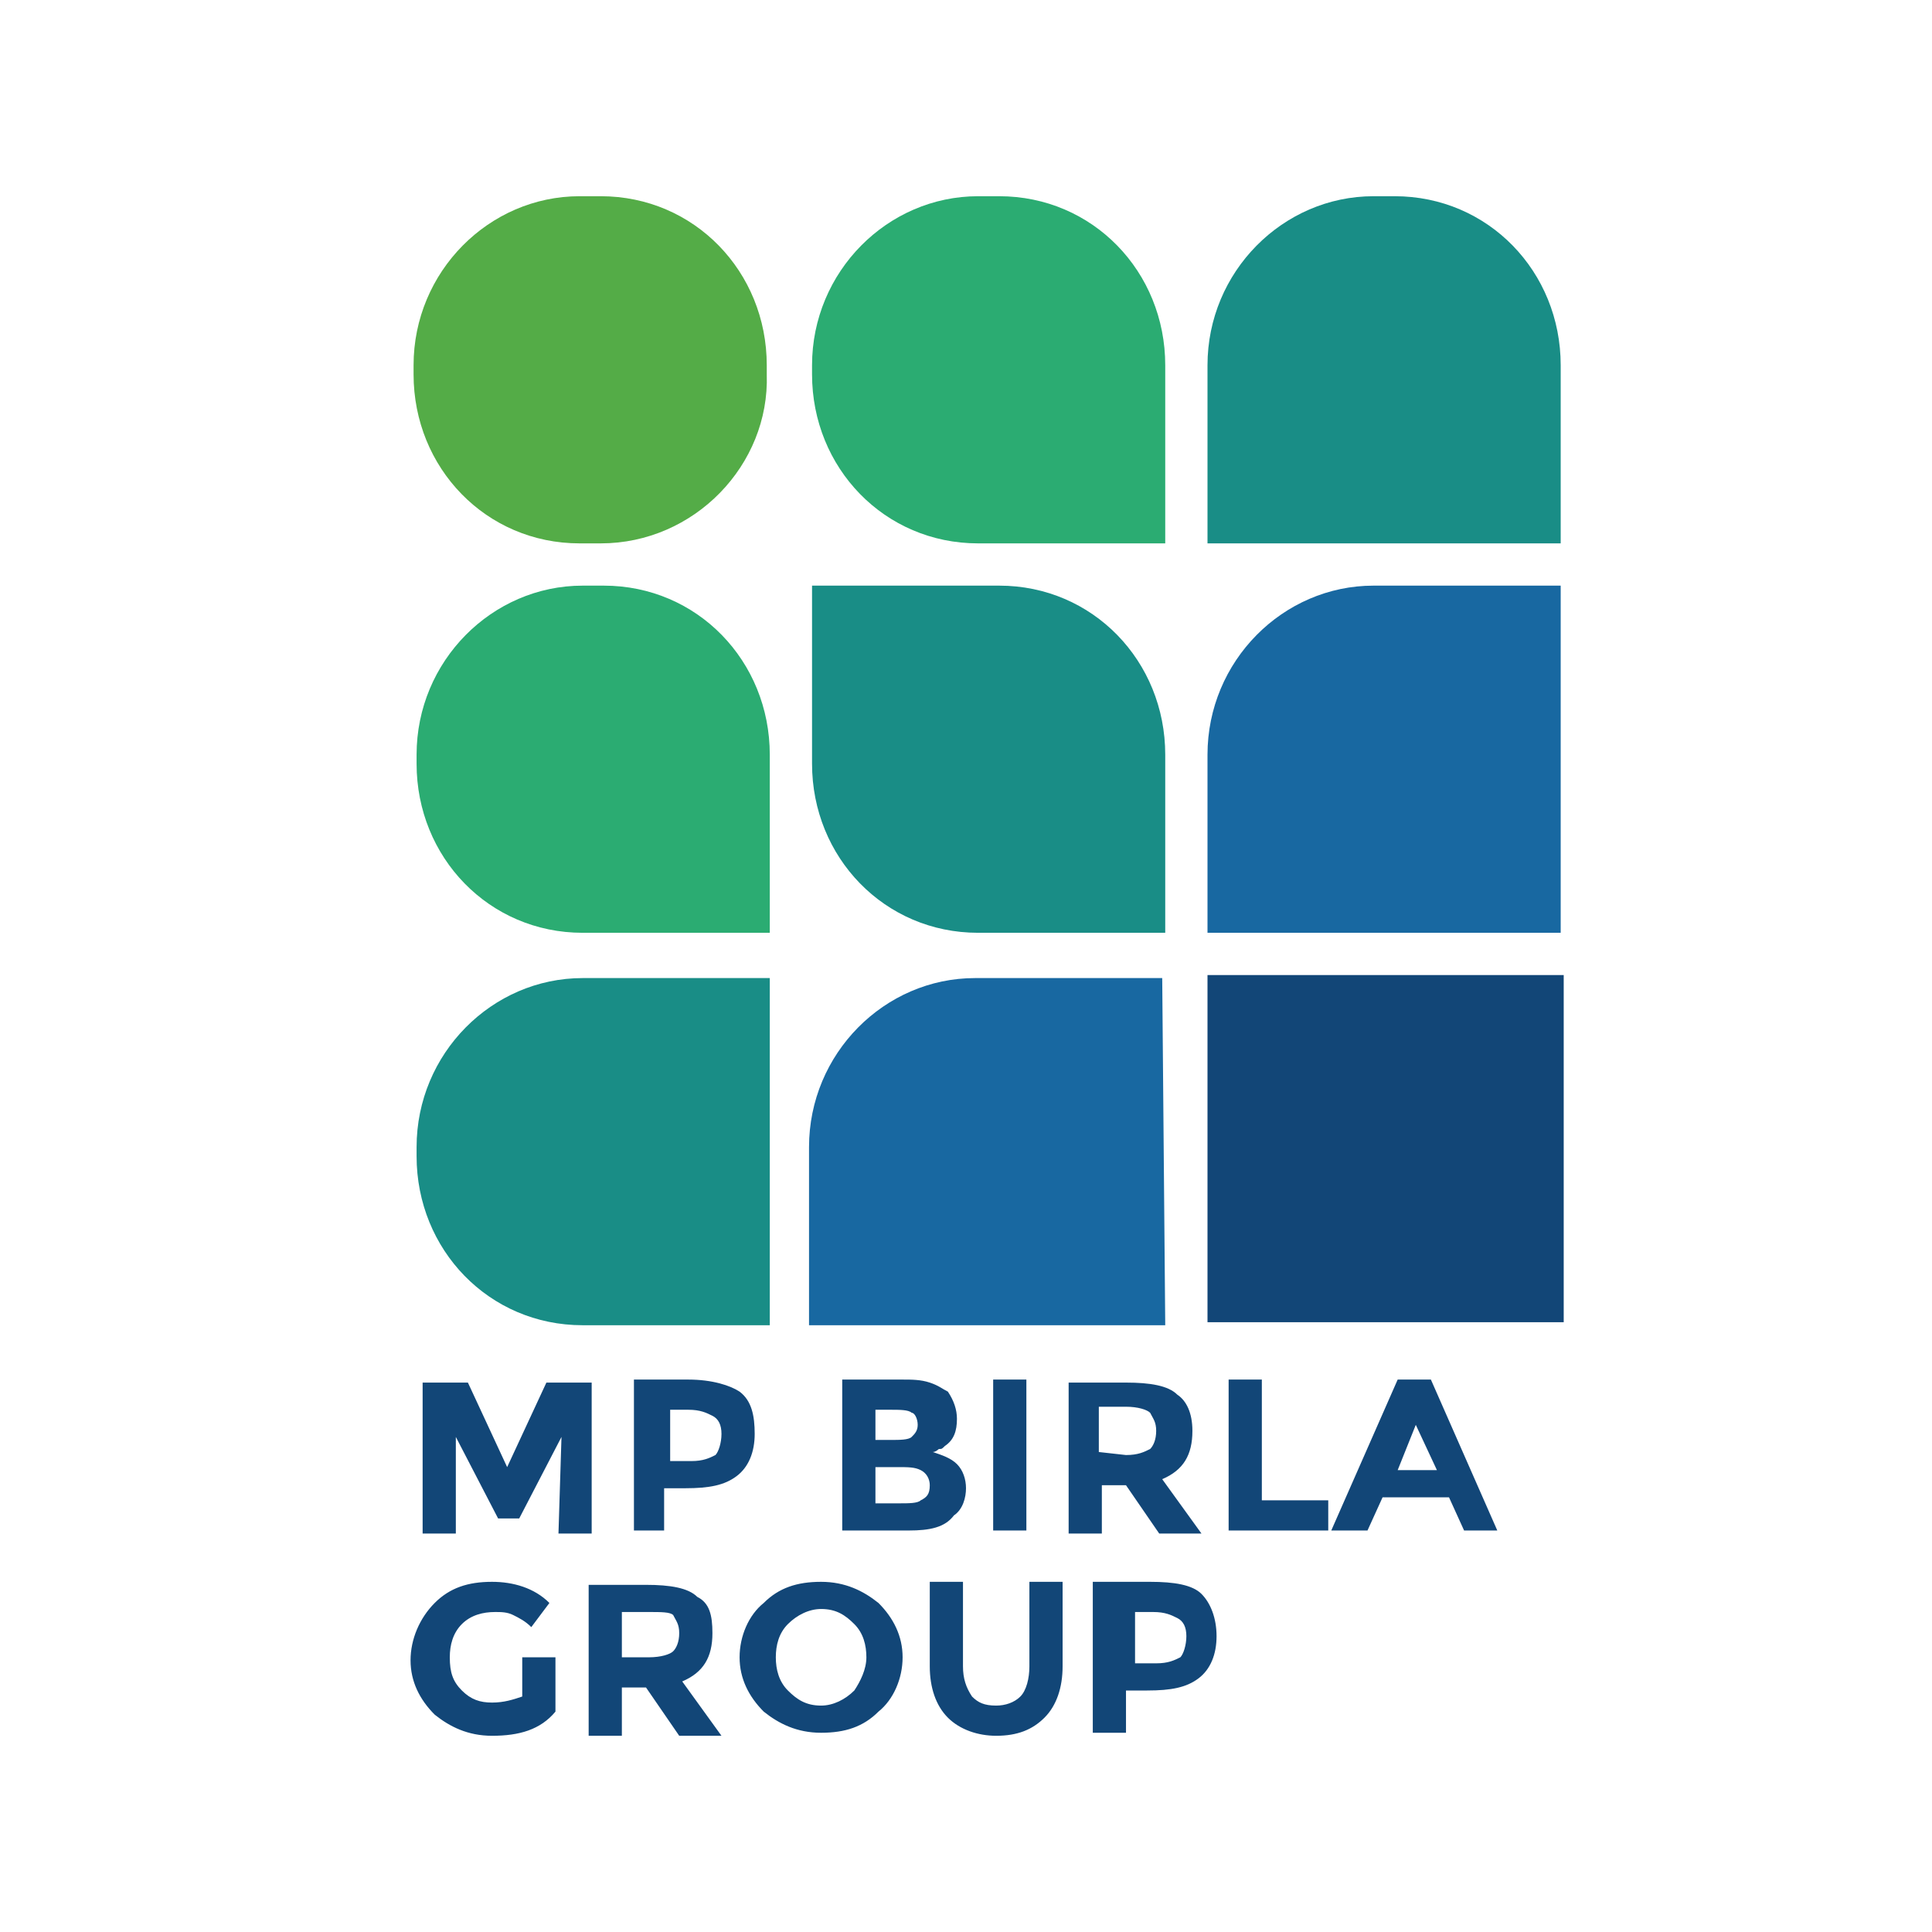
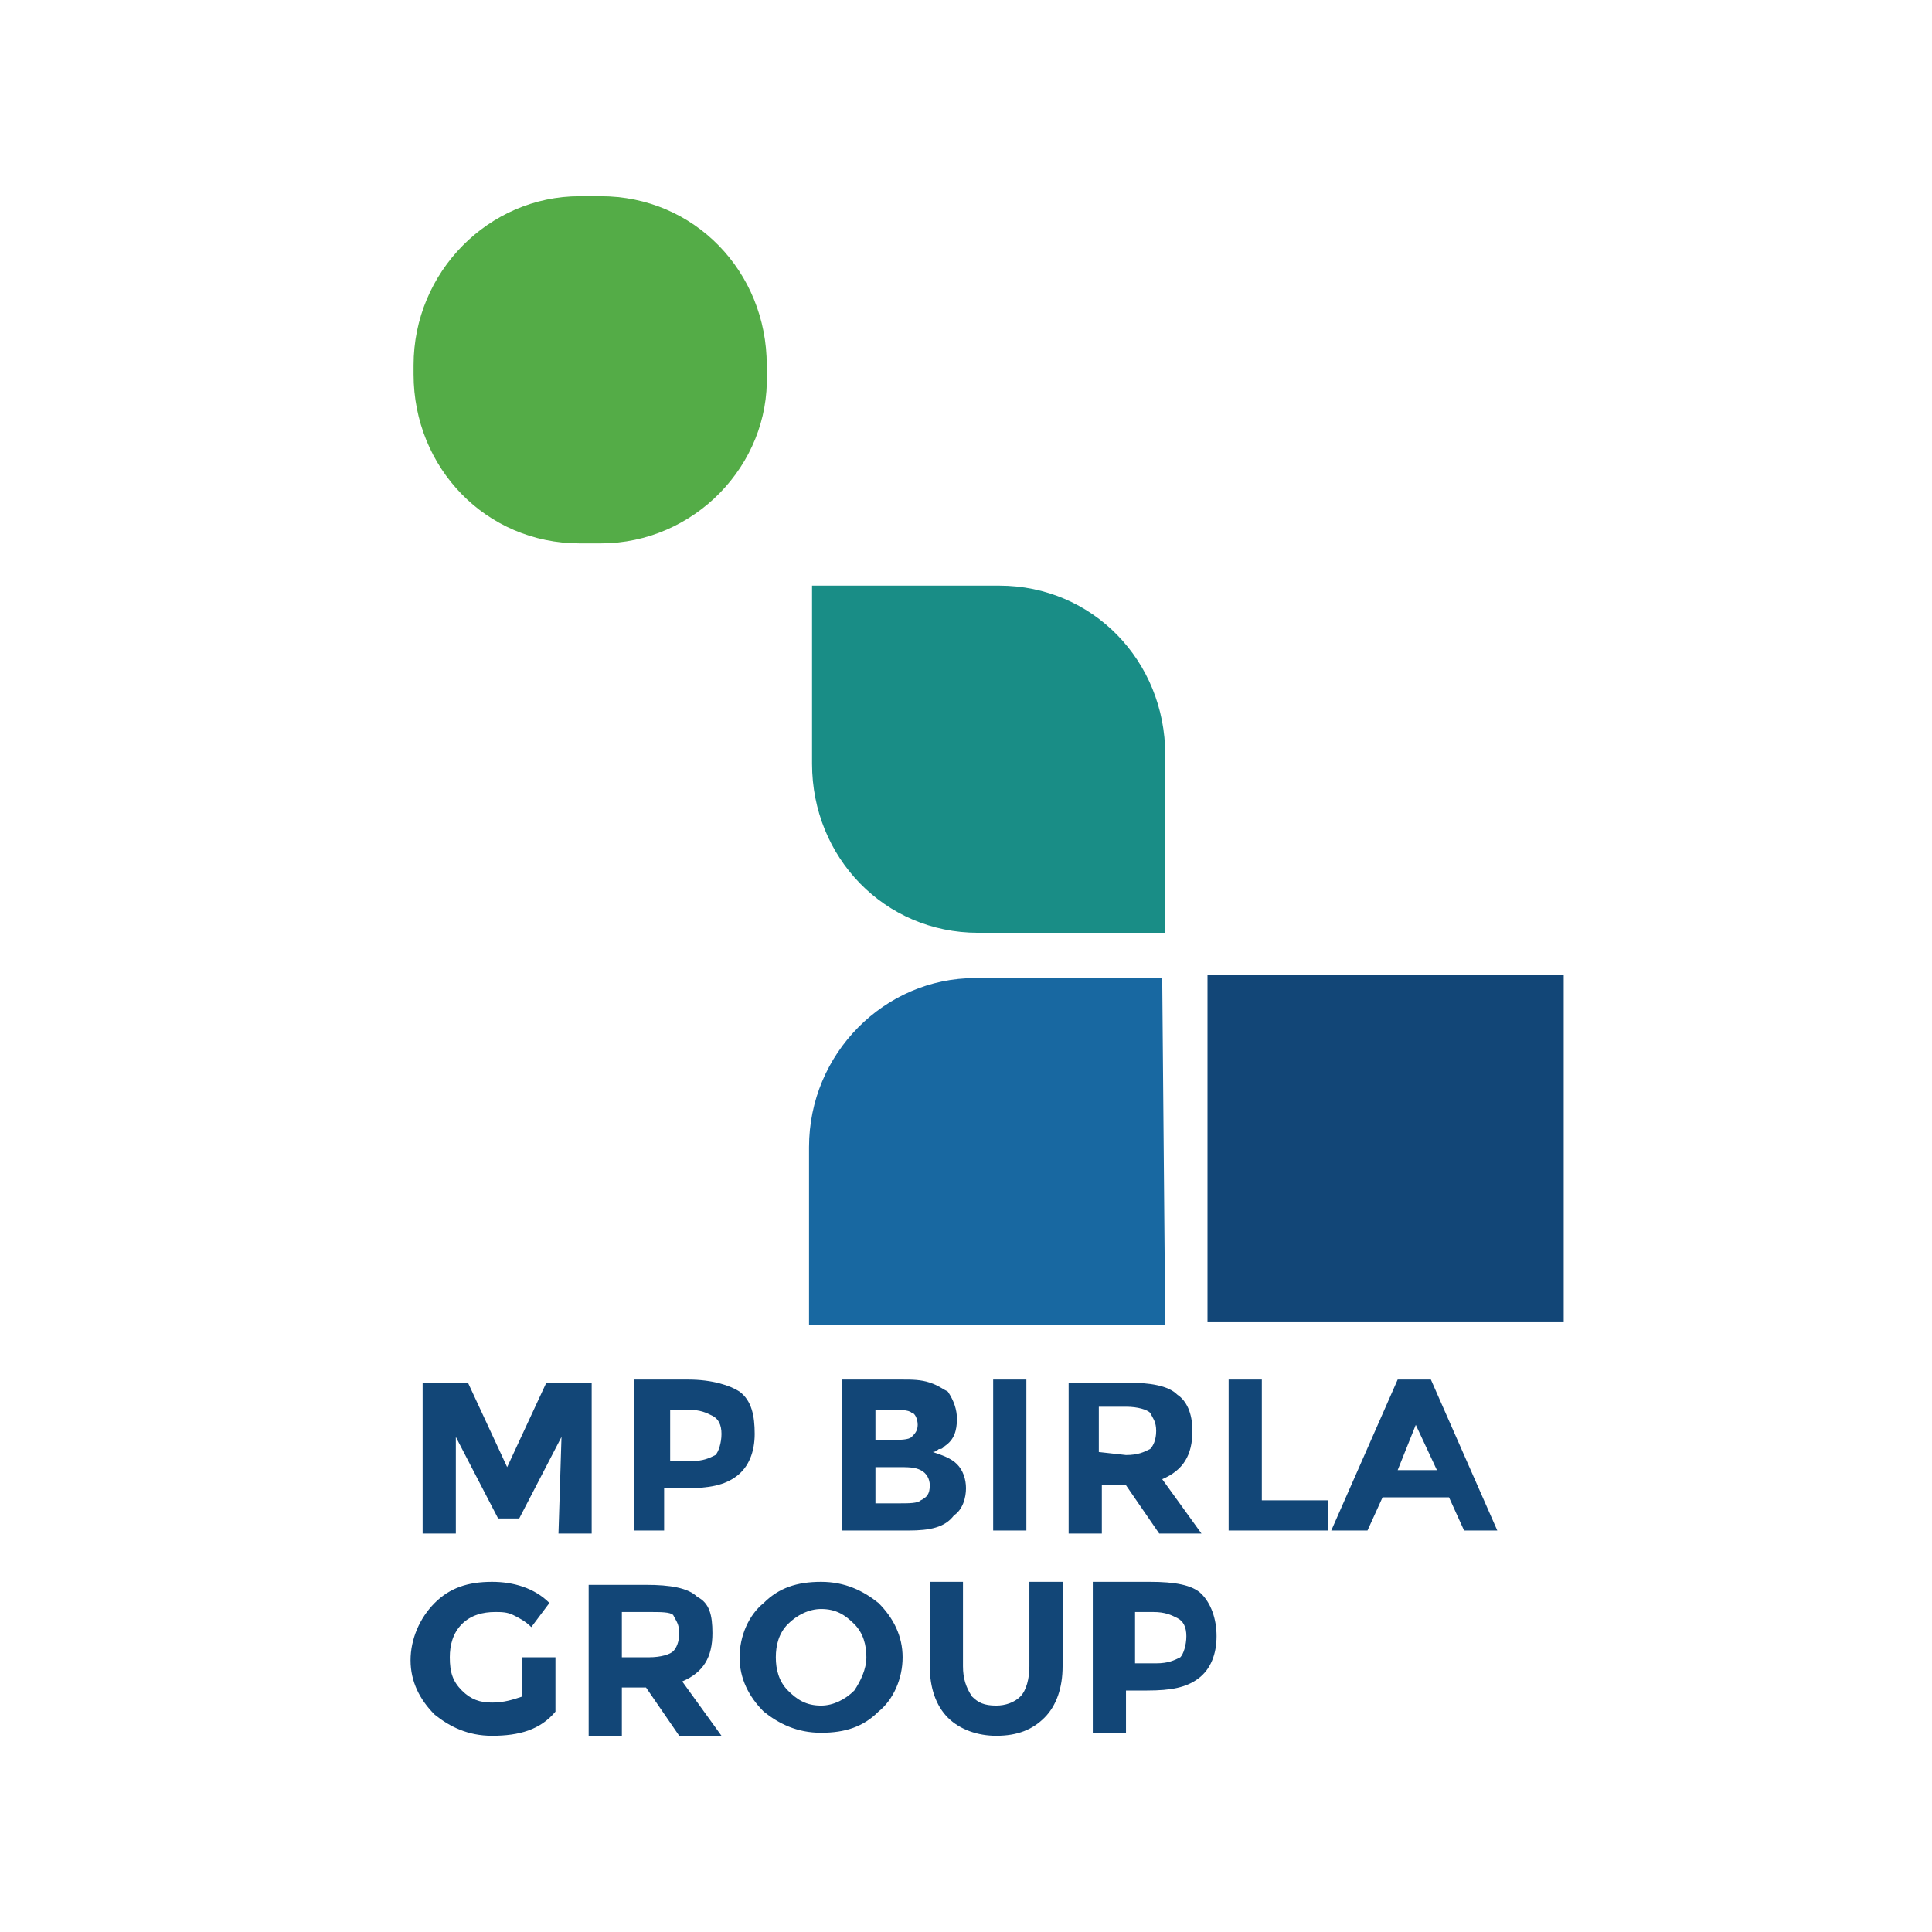
<svg xmlns="http://www.w3.org/2000/svg" version="1.2" baseProfile="tiny-ps" viewBox="0 0 64 64">
  <title>Birla Corporation Ltd</title>
  <g>
    <rect x="40" y="32.3" fill="#124677" width="11.8" height="11.5" />
-     <path fill="#1868A1" d="M51.7,30.9H40V25c0-3.1,2.5-5.6,5.5-5.6h6.2V30.9z" />
-     <path fill="#198D86" d="M51.7,18H40v-5.9c0-3.1,2.5-5.6,5.5-5.6h0.7c3.1,0,5.5,2.5,5.5,5.6V18z" />
    <path fill="#1868A1" d="M38.6,43.9H26.8V38c0-3.1,2.5-5.6,5.5-5.6h6.2L38.6,43.9L38.6,43.9z" />
    <path fill="#198D86" d="M38.6,30.9h-6.2c-3.1,0-5.5-2.5-5.5-5.6v-5.9h6.2c3.1,0,5.5,2.5,5.5,5.6V30.9z" />
-     <path fill="#2BAC72" d="M38.6,18h-6.2c-3.1,0-5.5-2.5-5.5-5.6v-0.3c0-3.1,2.5-5.6,5.5-5.6h0.7c3.1,0,5.5,2.5,5.5,5.6V18z" />
-     <path fill="#198D86" d="M25.5,43.9h-6.2c-3.1,0-5.5-2.5-5.5-5.6V38c0-3.1,2.5-5.6,5.5-5.6h6.2V43.9z" />
-     <path fill="#2BAC72" d="M25.5,30.9h-6.2c-3.1,0-5.5-2.5-5.5-5.6V25c0-3.1,2.5-5.6,5.5-5.6H20c3.1,0,5.5,2.5,5.5,5.6V30.9L25.5,30.9   z" />
    <path fill="#54AC47" d="M19.9,18h-0.7c-3.1,0-5.5-2.5-5.5-5.6v-0.3c0-3.1,2.5-5.6,5.5-5.6h0.7c3.1,0,5.5,2.5,5.5,5.6v0.3   C25.5,15.4,23,18,19.9,18L19.9,18z" />
    <path fill="#124677" d="M18.6,47.6l-1.4,2.7h-0.7l-1.4-2.7v3.2H14v-5h1.5l1.3,2.8l1.3-2.8h1.5v5h-1.1L18.6,47.6L18.6,47.6z    M22.8,45.7c0.8,0,1.4,0.2,1.7,0.4c0.4,0.3,0.5,0.8,0.5,1.4c0,0.6-0.2,1.1-0.6,1.4c-0.4,0.3-0.9,0.4-1.7,0.4H22v1.4h-1v-5   C21,45.7,22.8,45.7,22.8,45.7z M22.9,48.4c0.4,0,0.6-0.1,0.8-0.2c0.1-0.1,0.2-0.4,0.2-0.7s-0.1-0.5-0.3-0.6   c-0.2-0.1-0.4-0.2-0.8-0.2h-0.6v1.7H22.9z M30.1,50.7h-2.2v-5h2c0.3,0,0.6,0,0.9,0.1s0.4,0.2,0.6,0.3c0.2,0.3,0.3,0.6,0.3,0.9   c0,0.4-0.1,0.7-0.4,0.9C31.2,48,31.2,48,31.1,48c0,0-0.1,0.1-0.2,0.1c0.3,0.1,0.6,0.2,0.8,0.4c0.2,0.2,0.3,0.5,0.3,0.8   s-0.1,0.7-0.4,0.9C31.3,50.6,30.8,50.7,30.1,50.7L30.1,50.7z M29,47.7h0.5c0.3,0,0.6,0,0.7-0.1s0.2-0.2,0.2-0.4s-0.1-0.4-0.2-0.4   c-0.1-0.1-0.4-0.1-0.7-0.1H29V47.7L29,47.7z M29,49.8h0.8c0.3,0,0.6,0,0.7-0.1c0.2-0.1,0.3-0.2,0.3-0.5c0-0.2-0.1-0.4-0.3-0.5   c-0.2-0.1-0.4-0.1-0.8-0.1H29V49.8z M32.9,45.7H34v5h-1.1V45.7z M39.5,47.4c0,0.8-0.3,1.3-1,1.6l1.3,1.8h-1.4l-1.1-1.6h-0.8v1.6   h-1.1v-5h1.9c0.8,0,1.4,0.1,1.7,0.4C39.3,46.4,39.5,46.8,39.5,47.4L39.5,47.4z M37.3,48.2c0.4,0,0.6-0.1,0.8-0.2   c0.1-0.1,0.2-0.3,0.2-0.6s-0.1-0.4-0.2-0.6c-0.1-0.1-0.4-0.2-0.8-0.2h-0.9v1.5L37.3,48.2L37.3,48.2z M40.7,50.7v-5h1.1v4H44v1H40.7   z M48.5,50.7L48,49.6h-2.2l-0.5,1.1h-1.2l2.2-5h1.1l2.2,5C49.6,50.7,48.5,50.7,48.5,50.7z M46.9,47.2l-0.6,1.5h1.3L46.9,47.2z    M17.3,54.9h1.1v1.8c-0.5,0.6-1.2,0.8-2.1,0.8c-0.8,0-1.4-0.3-1.9-0.7c-0.5-0.5-0.8-1.1-0.8-1.8s0.3-1.4,0.8-1.9s1.1-0.7,1.9-0.7   c0.7,0,1.4,0.2,1.9,0.7l-0.6,0.8c-0.2-0.2-0.4-0.3-0.6-0.4c-0.2-0.1-0.4-0.1-0.6-0.1c-0.4,0-0.8,0.1-1.1,0.4   c-0.3,0.3-0.4,0.7-0.4,1.1c0,0.5,0.1,0.8,0.4,1.1c0.3,0.3,0.6,0.4,1,0.4s0.7-0.1,1-0.2L17.3,54.9L17.3,54.9z M23.6,54.1   c0,0.8-0.3,1.3-1,1.6l1.3,1.8h-1.4l-1.1-1.6h-0.8v1.6h-1.1v-5h1.9c0.8,0,1.4,0.1,1.7,0.4C23.5,53.1,23.6,53.5,23.6,54.1L23.6,54.1z    M21.5,54.9c0.4,0,0.7-0.1,0.8-0.2c0.1-0.1,0.2-0.3,0.2-0.6s-0.1-0.4-0.2-0.6c-0.1-0.1-0.4-0.1-0.8-0.1h-0.9v1.5L21.5,54.9   L21.5,54.9z M28.7,54.9c0-0.4-0.1-0.8-0.4-1.1s-0.6-0.5-1.1-0.5c-0.4,0-0.8,0.2-1.1,0.5c-0.3,0.3-0.4,0.7-0.4,1.1s0.1,0.8,0.4,1.1   s0.6,0.5,1.1,0.5c0.4,0,0.8-0.2,1.1-0.5C28.5,55.7,28.7,55.3,28.7,54.9L28.7,54.9z M29.1,56.7c-0.5,0.5-1.1,0.7-1.9,0.7   s-1.4-0.3-1.9-0.7c-0.5-0.5-0.8-1.1-0.8-1.8s0.3-1.4,0.8-1.8c0.5-0.5,1.1-0.7,1.9-0.7s1.4,0.3,1.9,0.7c0.5,0.5,0.8,1.1,0.8,1.8   C29.9,55.6,29.6,56.3,29.1,56.7L29.1,56.7z M32.2,56.2c0.2,0.2,0.4,0.3,0.8,0.3c0.3,0,0.6-0.1,0.8-0.3s0.3-0.6,0.3-1v-2.8h1.1v2.8   c0,0.7-0.2,1.3-0.6,1.7c-0.4,0.4-0.9,0.6-1.6,0.6c-0.6,0-1.2-0.2-1.6-0.6c-0.4-0.4-0.6-1-0.6-1.7v-2.8h1.1v2.8   C31.9,55.6,32,55.9,32.2,56.2L32.2,56.2z M38.1,52.4c0.8,0,1.4,0.1,1.7,0.4s0.5,0.8,0.5,1.4c0,0.6-0.2,1.1-0.6,1.4   C39.3,55.9,38.8,56,38,56h-0.7v1.4h-1.1v-5C36.2,52.4,38.1,52.4,38.1,52.4z M38.3,55.1c0.4,0,0.6-0.1,0.8-0.2   c0.1-0.1,0.2-0.4,0.2-0.7s-0.1-0.5-0.3-0.6s-0.4-0.2-0.8-0.2h-0.6v1.7H38.3z" />
  </g>
</svg>